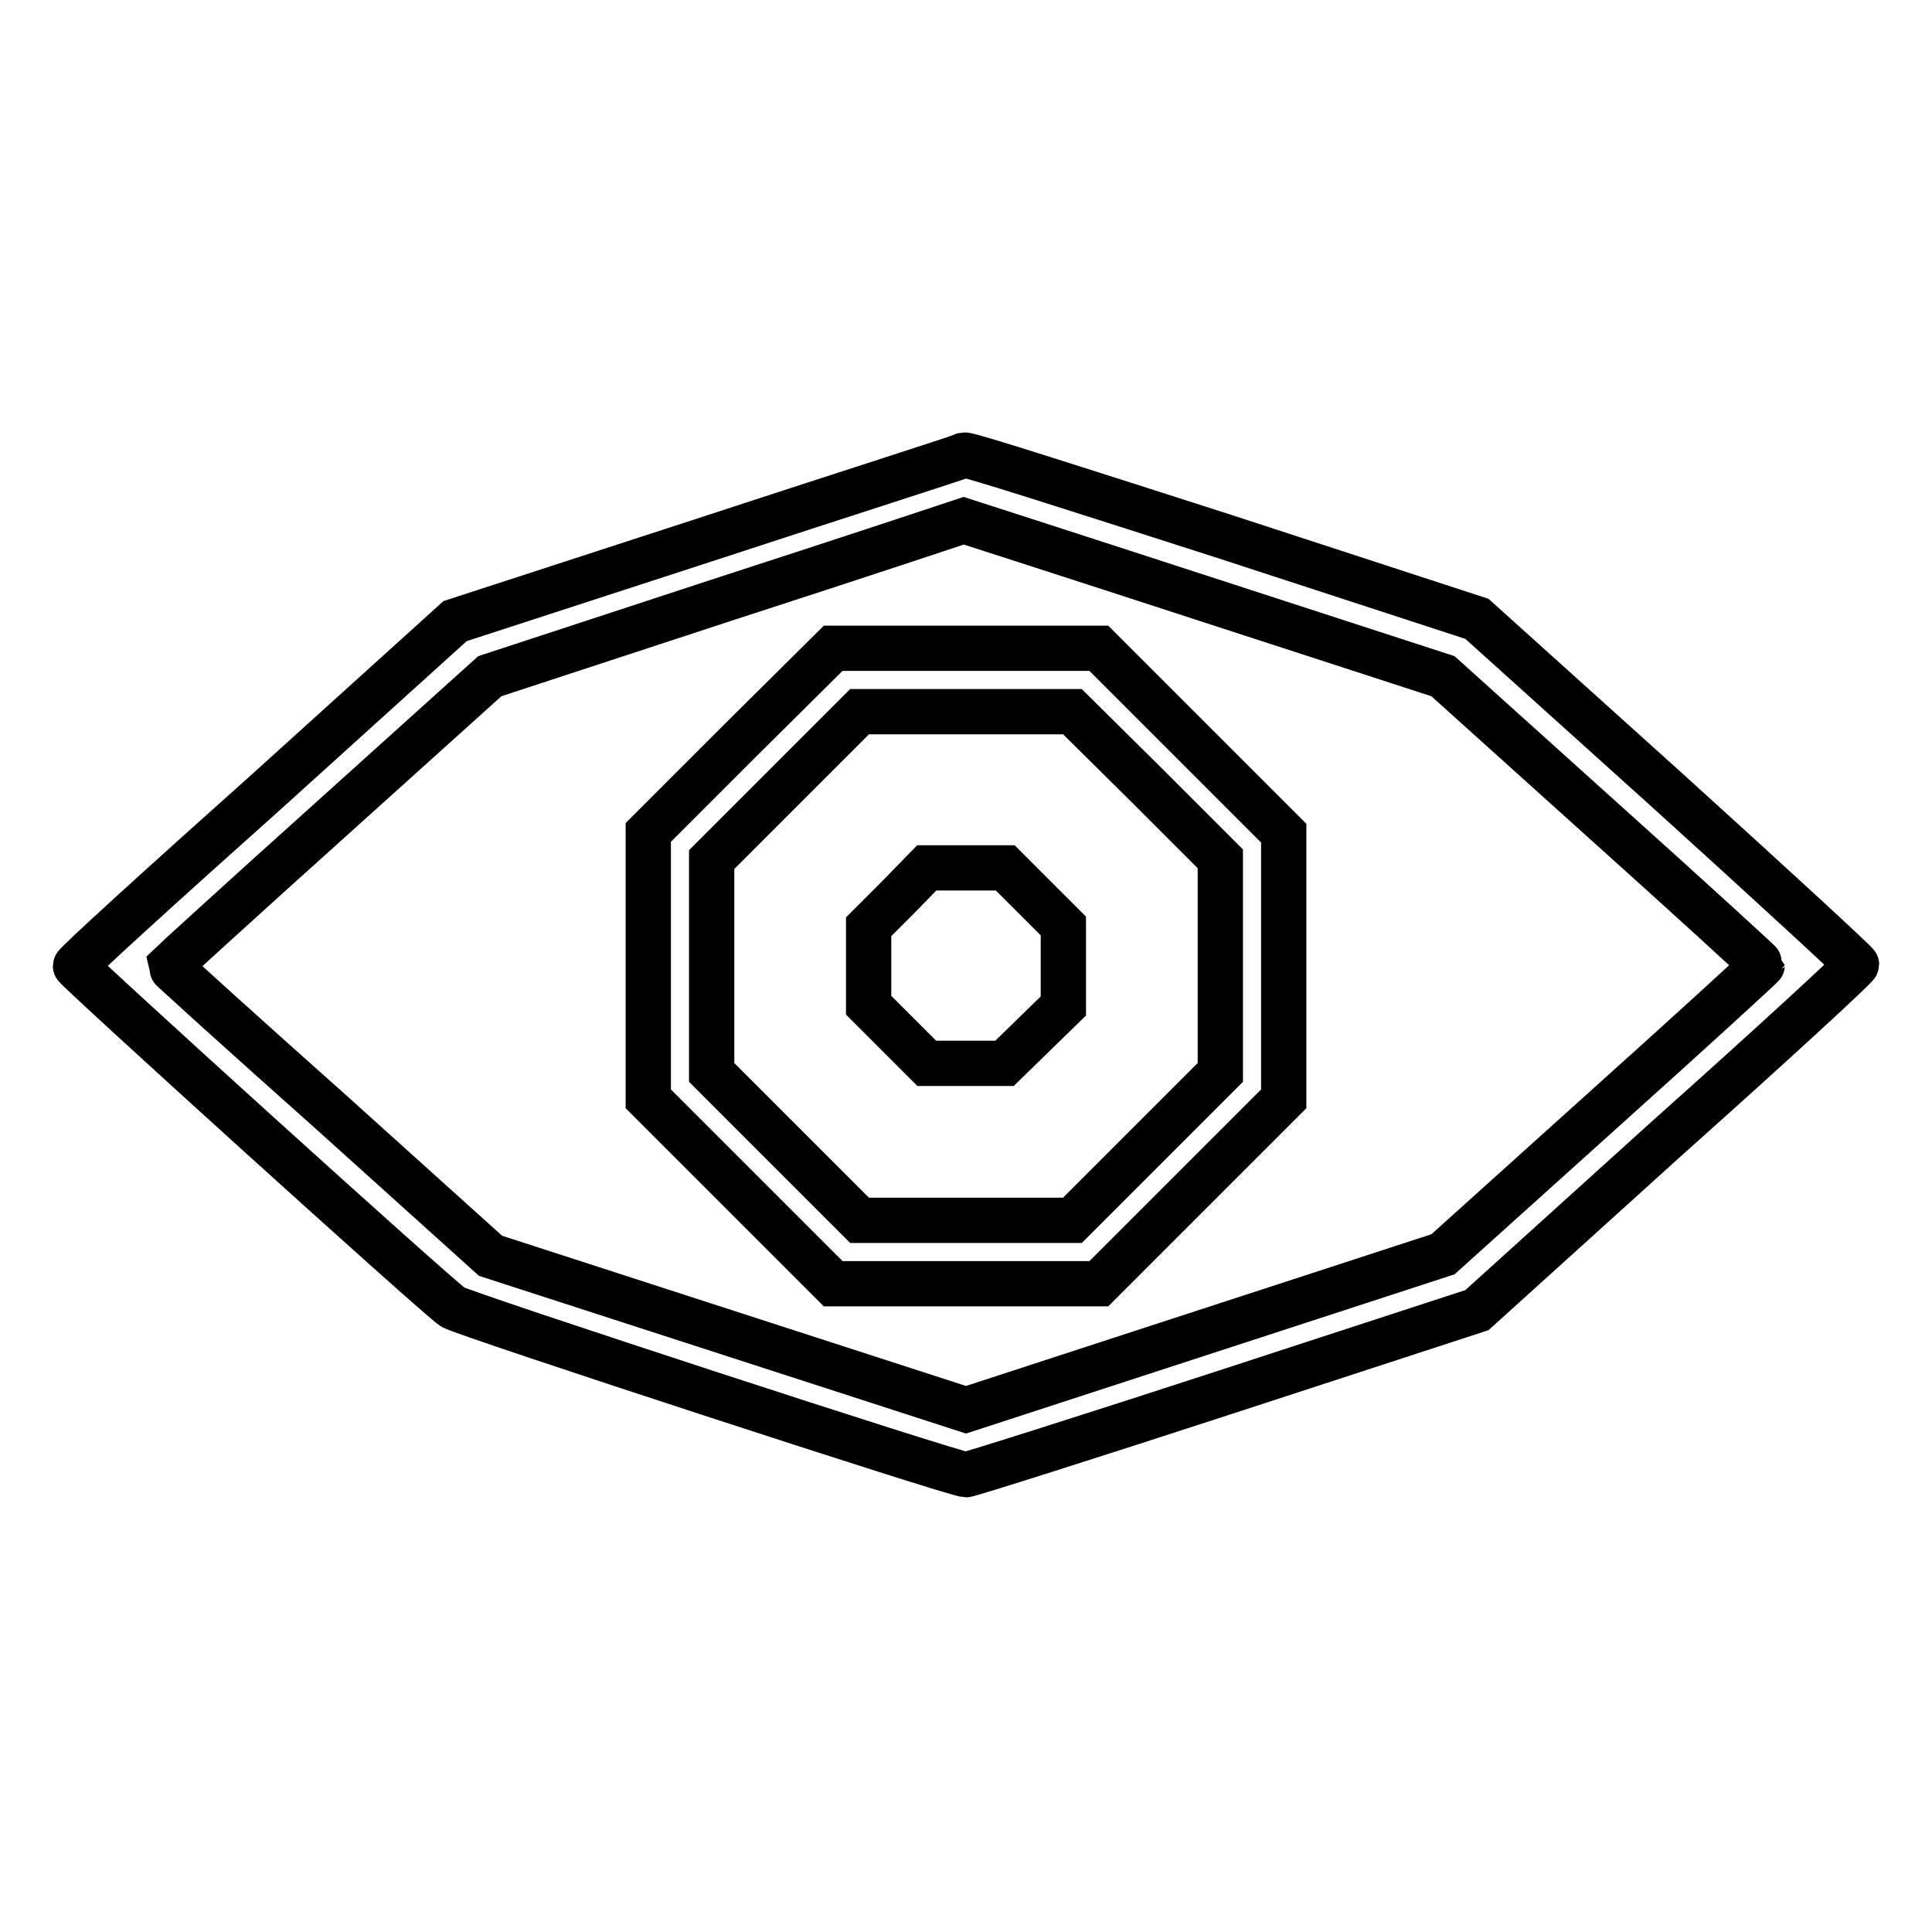
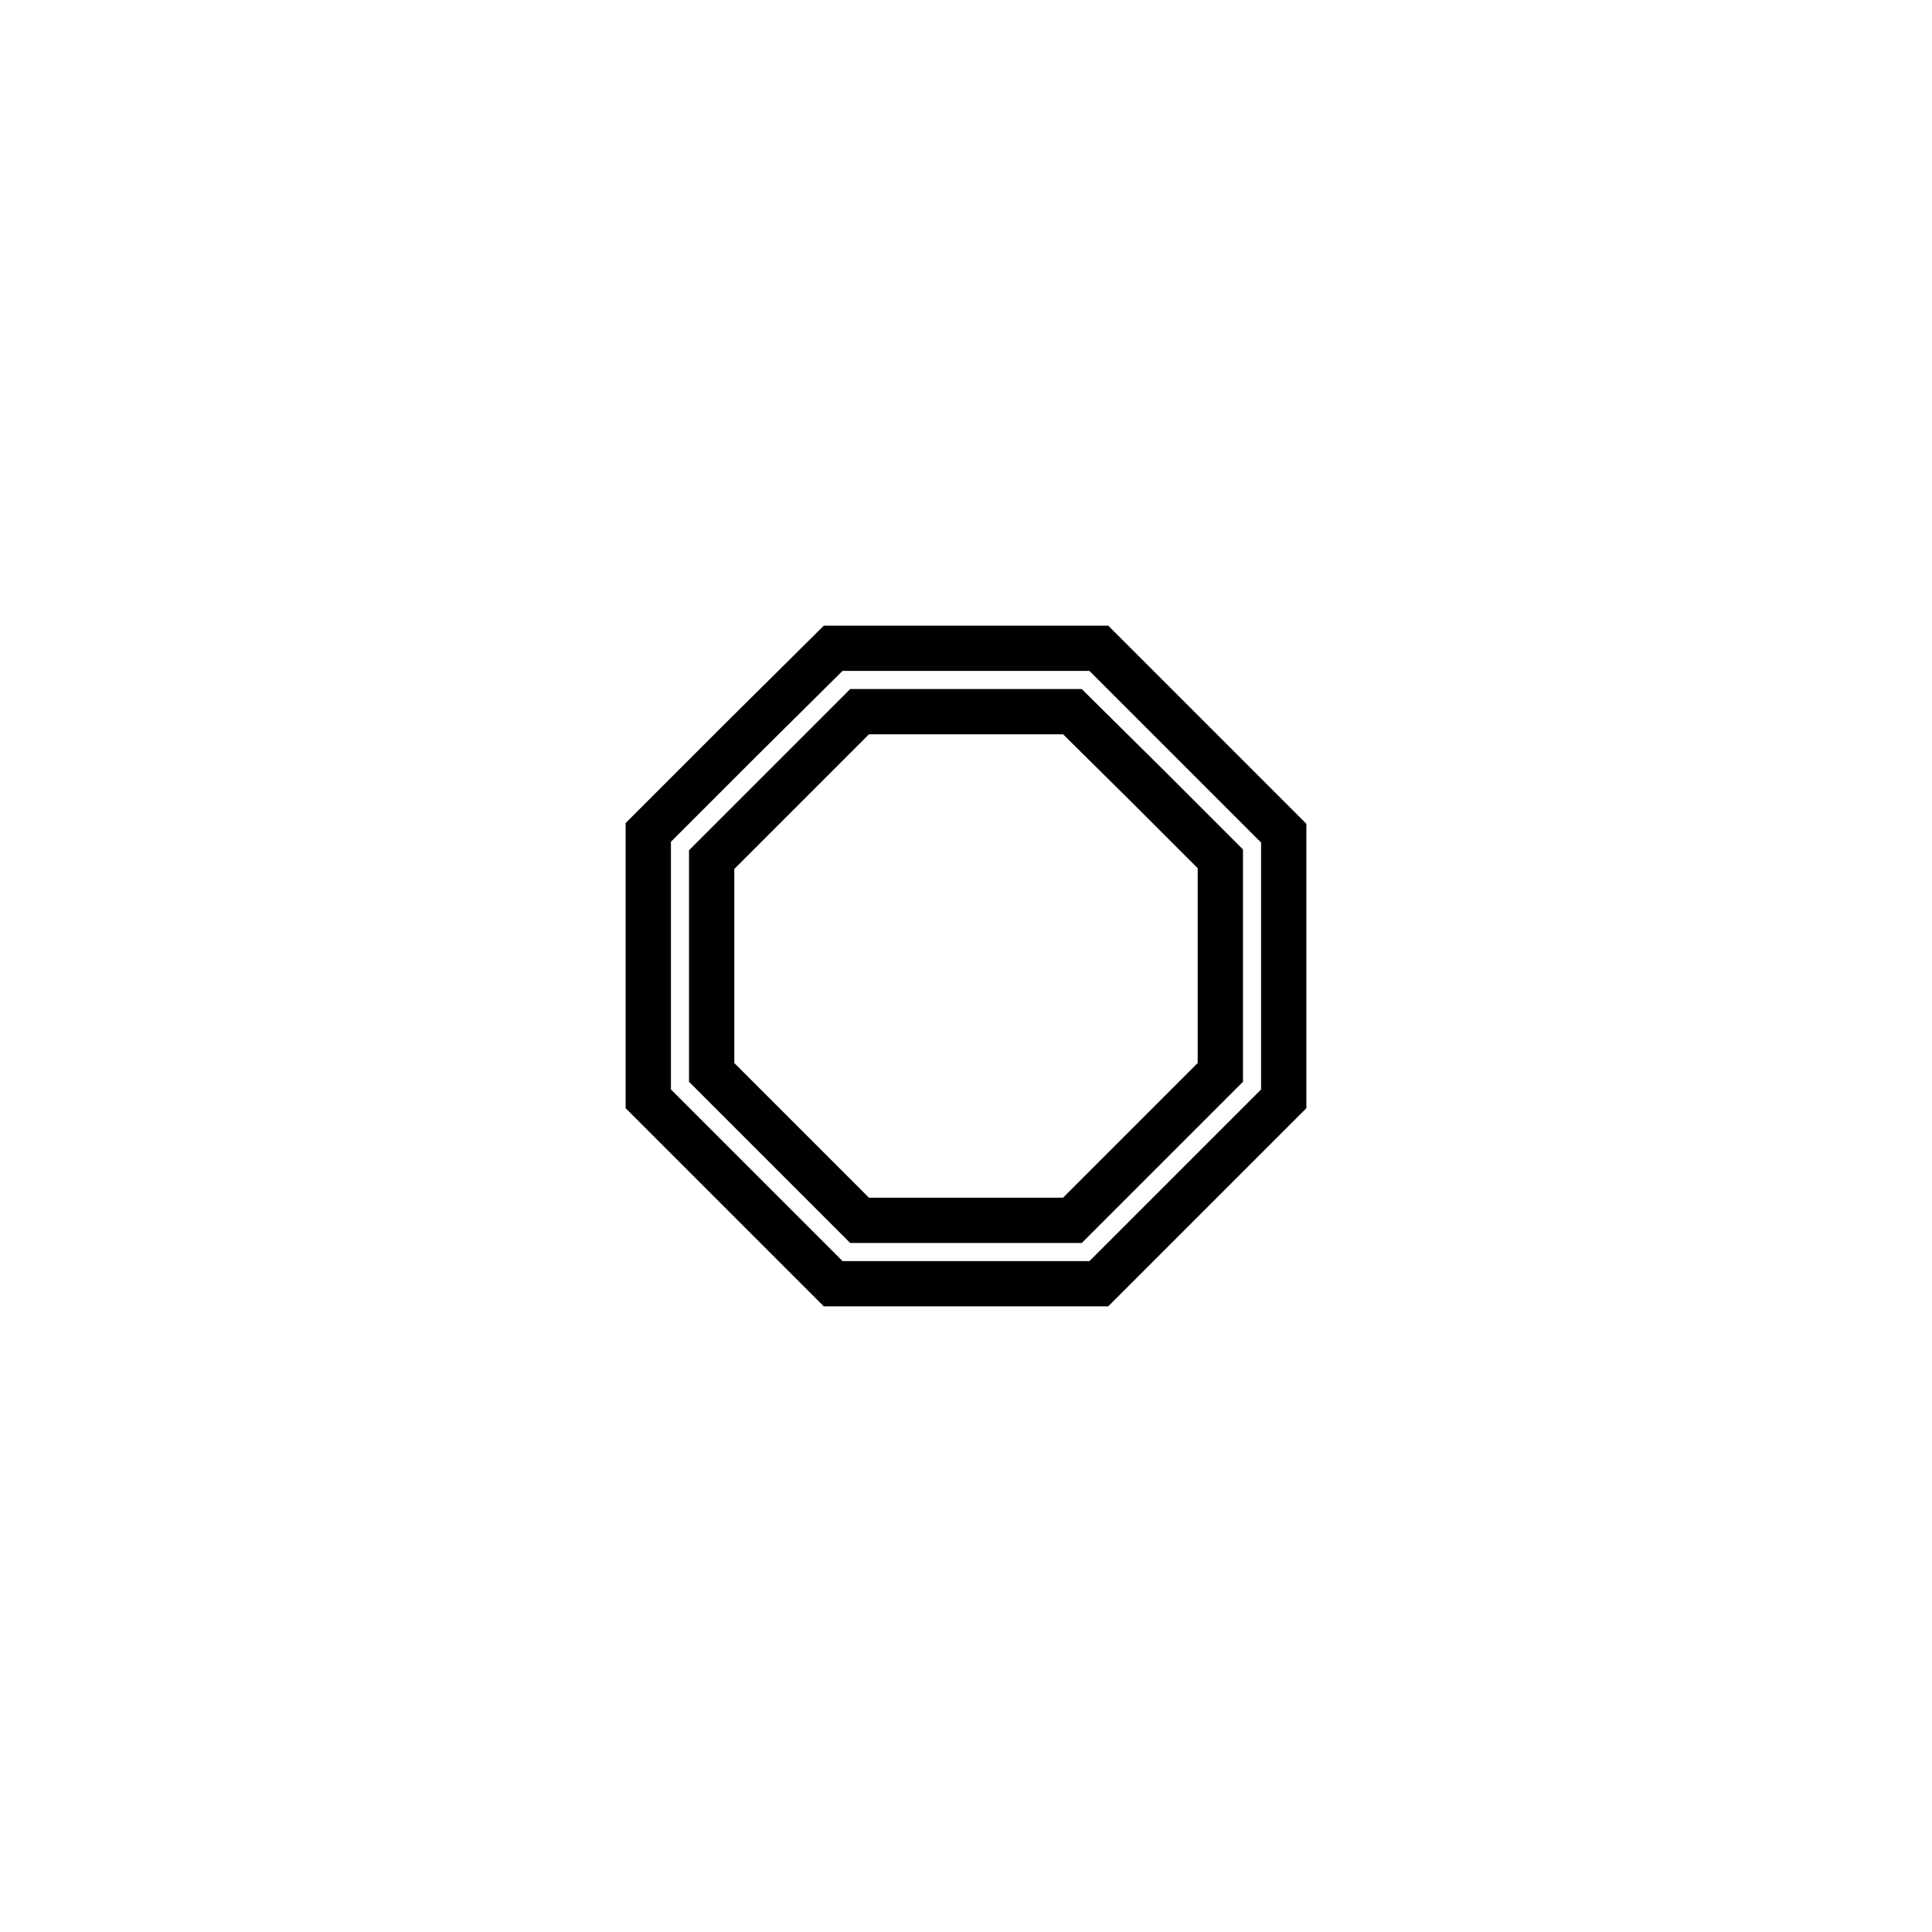
<svg xmlns="http://www.w3.org/2000/svg" version="1.1" x="0px" y="0px" viewBox="0 0 256 256" enable-background="new 0 0 256 256" xml:space="preserve">
  <g>
    <g>
      <g>
-         <path stroke-width="6" fill-opacity="0" stroke="#000000" d="M93.5,71.5L60.3,82.3l-25.1,22.7C21.3,117.4,10,127.7,10,128c0,0.4,48.1,44,50,45.2c1.4,0.9,66.6,22.2,68,22.2c0.4,0,15.9-4.9,34.3-10.9l33.4-10.9l25.1-22.7c13.9-12.4,25.2-22.8,25.2-23.1c0-0.2-11.3-10.6-25.1-23.1l-25.2-22.7l-33.4-10.9c-18.4-5.9-33.9-10.9-34.5-10.8C127.2,60.6,111.8,65.5,93.5,71.5z M159.5,79.3l31.7,10.3l21.1,19c11.7,10.5,21.2,19.2,21.2,19.3c0,0.1-9.5,8.8-21.2,19.3l-21.1,19l-31.6,10.3L128,186.8l-31.5-10.2l-31.5-10.2l-21.2-19.1C32,136.8,22.4,128.1,22.4,128c0.1-0.1,9.6-8.8,21.3-19.3l21.2-19.1l31.4-10.3c17.3-5.6,31.4-10.3,31.4-10.3S142,73.6,159.5,79.3z" />
        <path stroke-width="6" fill-opacity="0" stroke="#000000" d="M98.1,98.1l-12.2,12.2V128v17.6l12.3,12.3l12.2,12.2H128h17.6l12.3-12.3l12.2-12.2V128v-17.6l-12.3-12.3l-12.2-12.2H128h-17.6L98.1,98.1z M151.9,104l9.8,9.8V128v14.1l-9.8,9.8l-9.8,9.8H128h-14.1l-9.8-9.8l-9.8-9.8V128v-14.1l9.8-9.8l9.8-9.8H128h14.1L151.9,104z" />
-         <path stroke-width="6" fill-opacity="0" stroke="#000000" d="M118.9,119l-3.8,3.8v5.2v5.2l3.9,3.9l3.8,3.8h5.2h5.1l3.9-3.8l3.9-3.8V128v-5.3l-3.9-3.9l-3.8-3.8H128h-5.2L118.9,119z" />
      </g>
    </g>
  </g>
</svg>